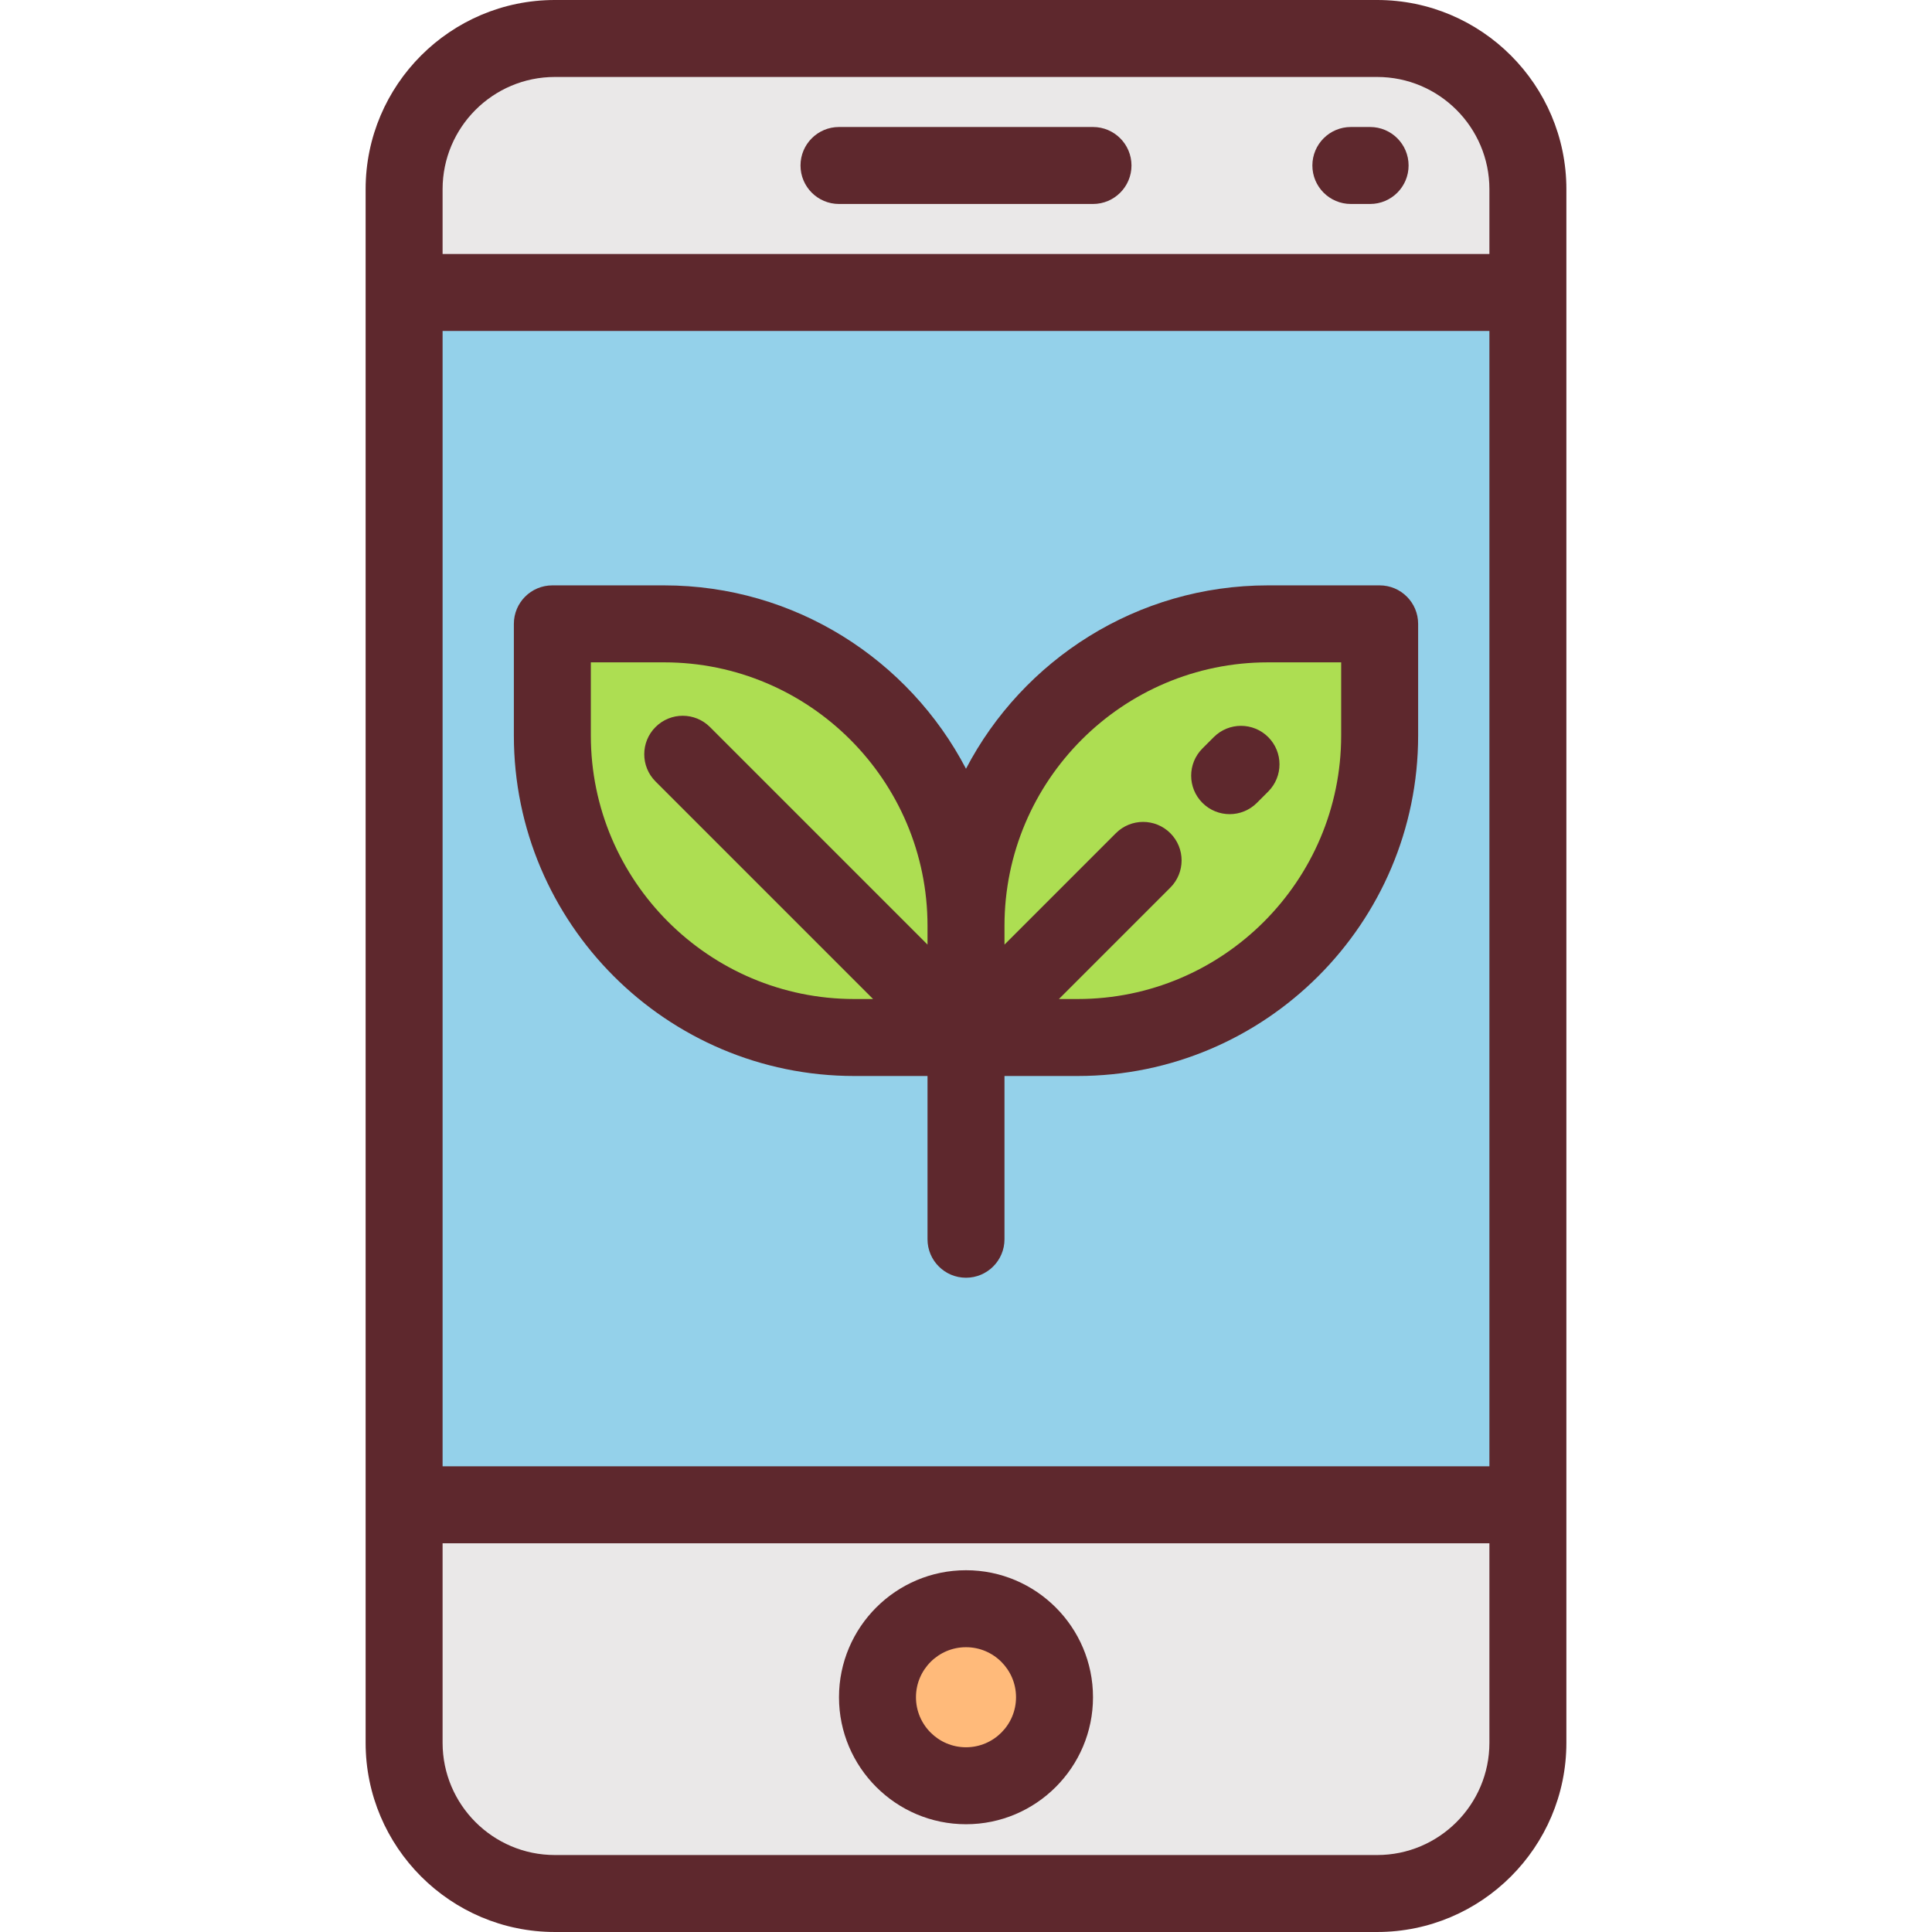
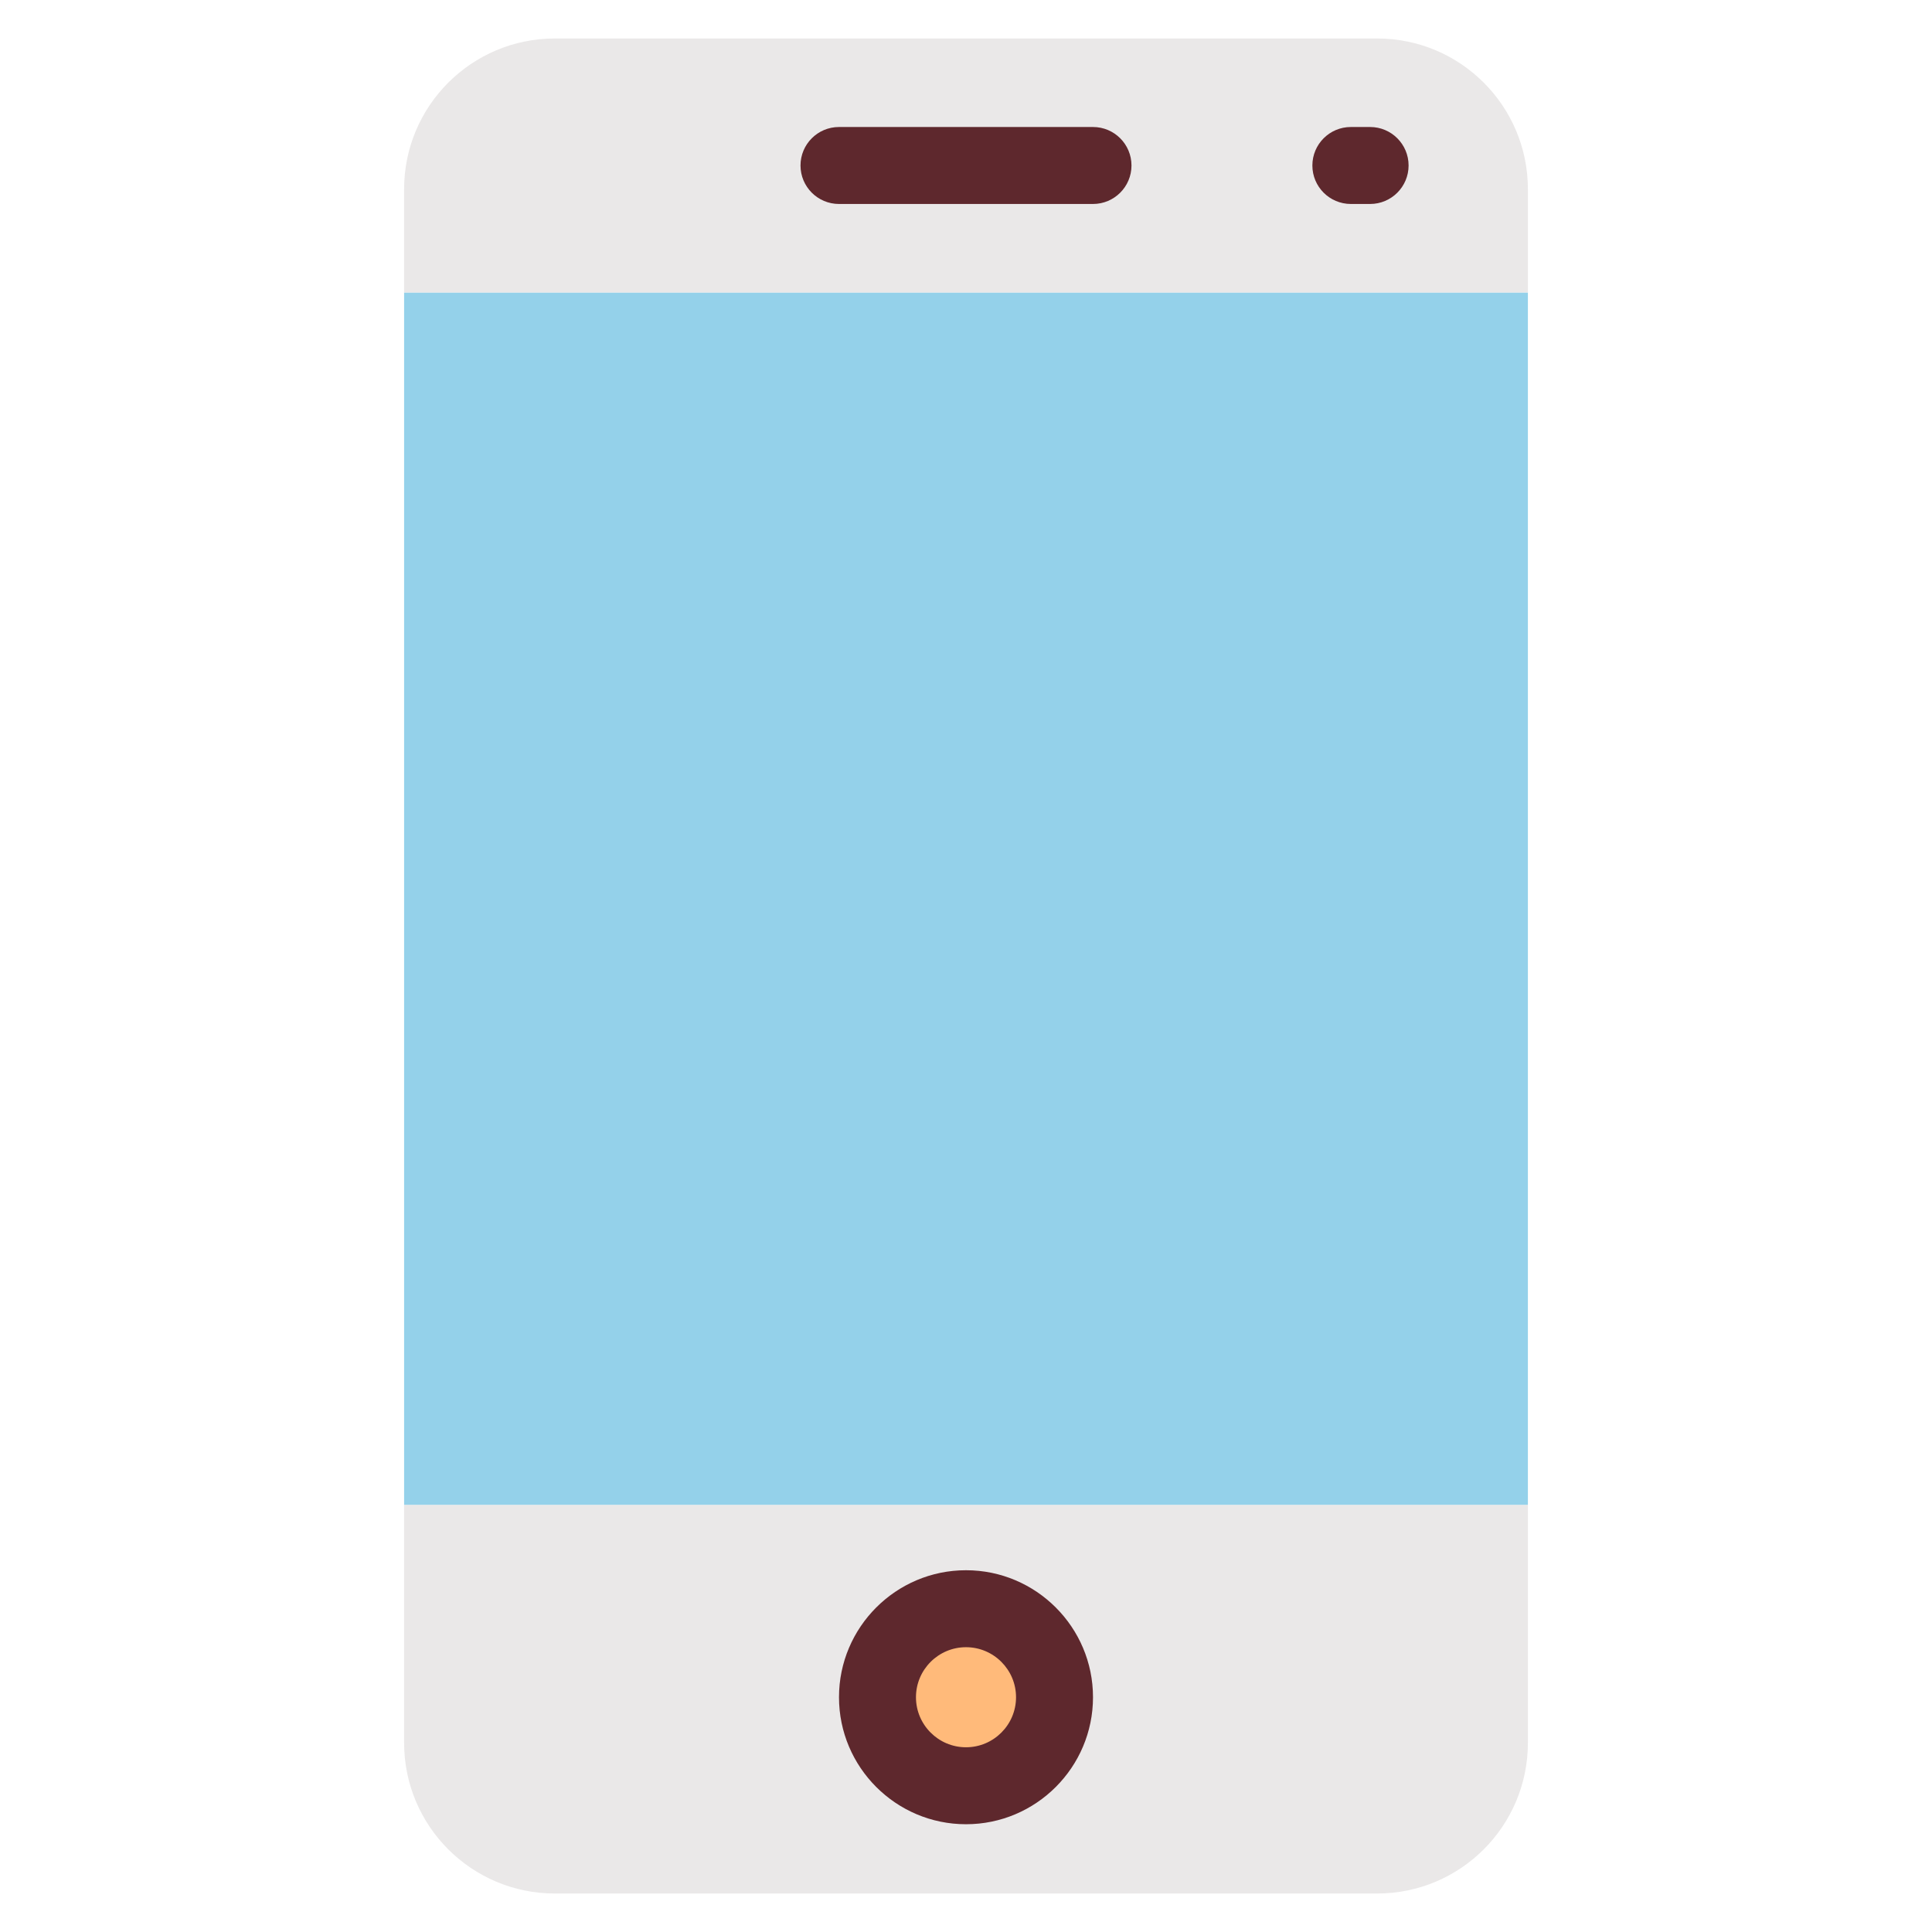
<svg xmlns="http://www.w3.org/2000/svg" version="1.1" id="Layer_1" viewBox="0 0 512 512" xml:space="preserve">
  <path style="fill:#EAE8E8;" d="M147.039,501.801h217.923c22.061,0,39.946-17.885,39.946-39.947v-63.065H107.092v63.065  C107.092,483.915,124.977,501.801,147.039,501.801z" />
  <rect x="107.092" y="77.514" style="fill:#94D1EA;" width="297.817" height="321.275" />
  <path style="fill:#EAE8E8;" d="M364.961,10.199H147.039c-22.062,0-39.947,17.885-39.947,39.947v27.368h297.817V50.146  C404.908,28.085,387.023,10.199,364.961,10.199z" />
  <circle style="fill:#FFBA7A;" cx="256" cy="449.785" r="23.458" />
  <g>
-     <path style="fill:#ADDE52;" d="M256,274.95h-29.59c-44.2,0-80.031-35.832-80.031-80.031v-29.59h29.59   c44.2,0,80.031,35.831,80.031,80.031V274.95z" />
-     <path style="fill:#ADDE52;" d="M256,274.95h29.59c44.2,0,80.031-35.832,80.031-80.031v-29.59h-29.59   c-44.2,0-80.031,35.831-80.031,80.031L256,274.95L256,274.95z" />
-   </g>
+     </g>
  <g>
-     <path style="fill:#5E282D;" d="M415.108,50.146C415.108,22.496,392.611,0,364.961,0H147.039c-27.65,0-50.146,22.496-50.146,50.146   v411.707c0,27.65,22.496,50.146,50.146,50.146h217.922c27.65,0,50.146-22.496,50.146-50.146V50.146z M117.291,87.713h277.418   V388.59H117.291V87.713z M117.291,50.146c0-16.403,13.345-29.748,29.748-29.748h217.922c16.403,0,29.748,13.345,29.748,29.748   v17.168H117.291V50.146z M394.709,461.854c0,16.403-13.345,29.748-29.748,29.748H147.039c-16.403,0-29.748-13.345-29.748-29.748   v-52.866h277.418V461.854z" />
    <path style="fill:#5E282D;" d="M256,483.442c18.558,0,33.657-15.099,33.657-33.657c0-18.559-15.099-33.657-33.657-33.657   c-18.558,0-33.657,15.099-33.657,33.657C222.343,468.343,237.442,483.442,256,483.442z M256,436.526   c7.311,0,13.259,5.948,13.259,13.259s-5.948,13.259-13.259,13.259c-7.311,0-13.259-5.948-13.259-13.259   S248.689,436.526,256,436.526z" />
-     <path style="fill:#5E282D;" d="M365.621,155.13h-29.59c-34.745,0-64.961,19.742-80.032,48.595   c-15.071-28.854-45.288-48.595-80.032-48.595h-29.588c-5.632,0-10.199,4.567-10.199,10.199v29.591   c0,49.753,40.478,90.23,90.231,90.23h19.39v43.264c0,5.632,4.567,10.199,10.199,10.199c5.632,0,10.199-4.567,10.199-10.199v-43.265   h19.391c49.754,0,90.231-40.478,90.231-90.23v-29.59C375.82,159.696,371.254,155.13,365.621,155.13z M156.578,194.919v-19.391   h19.391c38.506,0,69.833,31.327,69.833,69.833v4.966l-57.655-57.655c-3.984-3.982-10.44-3.982-14.425,0   c-3.983,3.983-3.983,10.441,0,14.425l57.655,57.655h-4.966C187.904,264.751,156.578,233.424,156.578,194.919z M355.422,194.919   c0,38.505-31.327,69.832-69.833,69.832h-4.966l29.525-29.525c3.983-3.983,3.983-10.441,0-14.425c-3.984-3.982-10.44-3.982-14.425,0   l-29.524,29.526v-4.966c0-38.506,31.327-69.833,69.833-69.833h19.391v19.391H355.422z" />
-     <path style="fill:#5E282D;" d="M321.667,195.341l-3.007,3.007c-3.983,3.983-3.983,10.441,0,14.425   c1.992,1.991,4.602,2.987,7.212,2.987c2.61,0,5.22-0.996,7.212-2.987l3.007-3.007c3.983-3.983,3.983-10.441,0-14.425   C332.106,191.359,325.65,191.359,321.667,195.341z" />
    <path style="fill:#5E282D;" d="M289.657,33.657h-67.315c-5.632,0-10.199,4.567-10.199,10.199s4.567,10.199,10.199,10.199h67.315   c5.632,0,10.199-4.567,10.199-10.199S295.289,33.657,289.657,33.657z" />
    <path style="fill:#5E282D;" d="M363.092,33.657h-5.1c-5.632,0-10.199,4.567-10.199,10.199s4.567,10.199,10.199,10.199h5.1   c5.632,0,10.199-4.567,10.199-10.199S368.724,33.657,363.092,33.657z" />
  </g>
</svg>